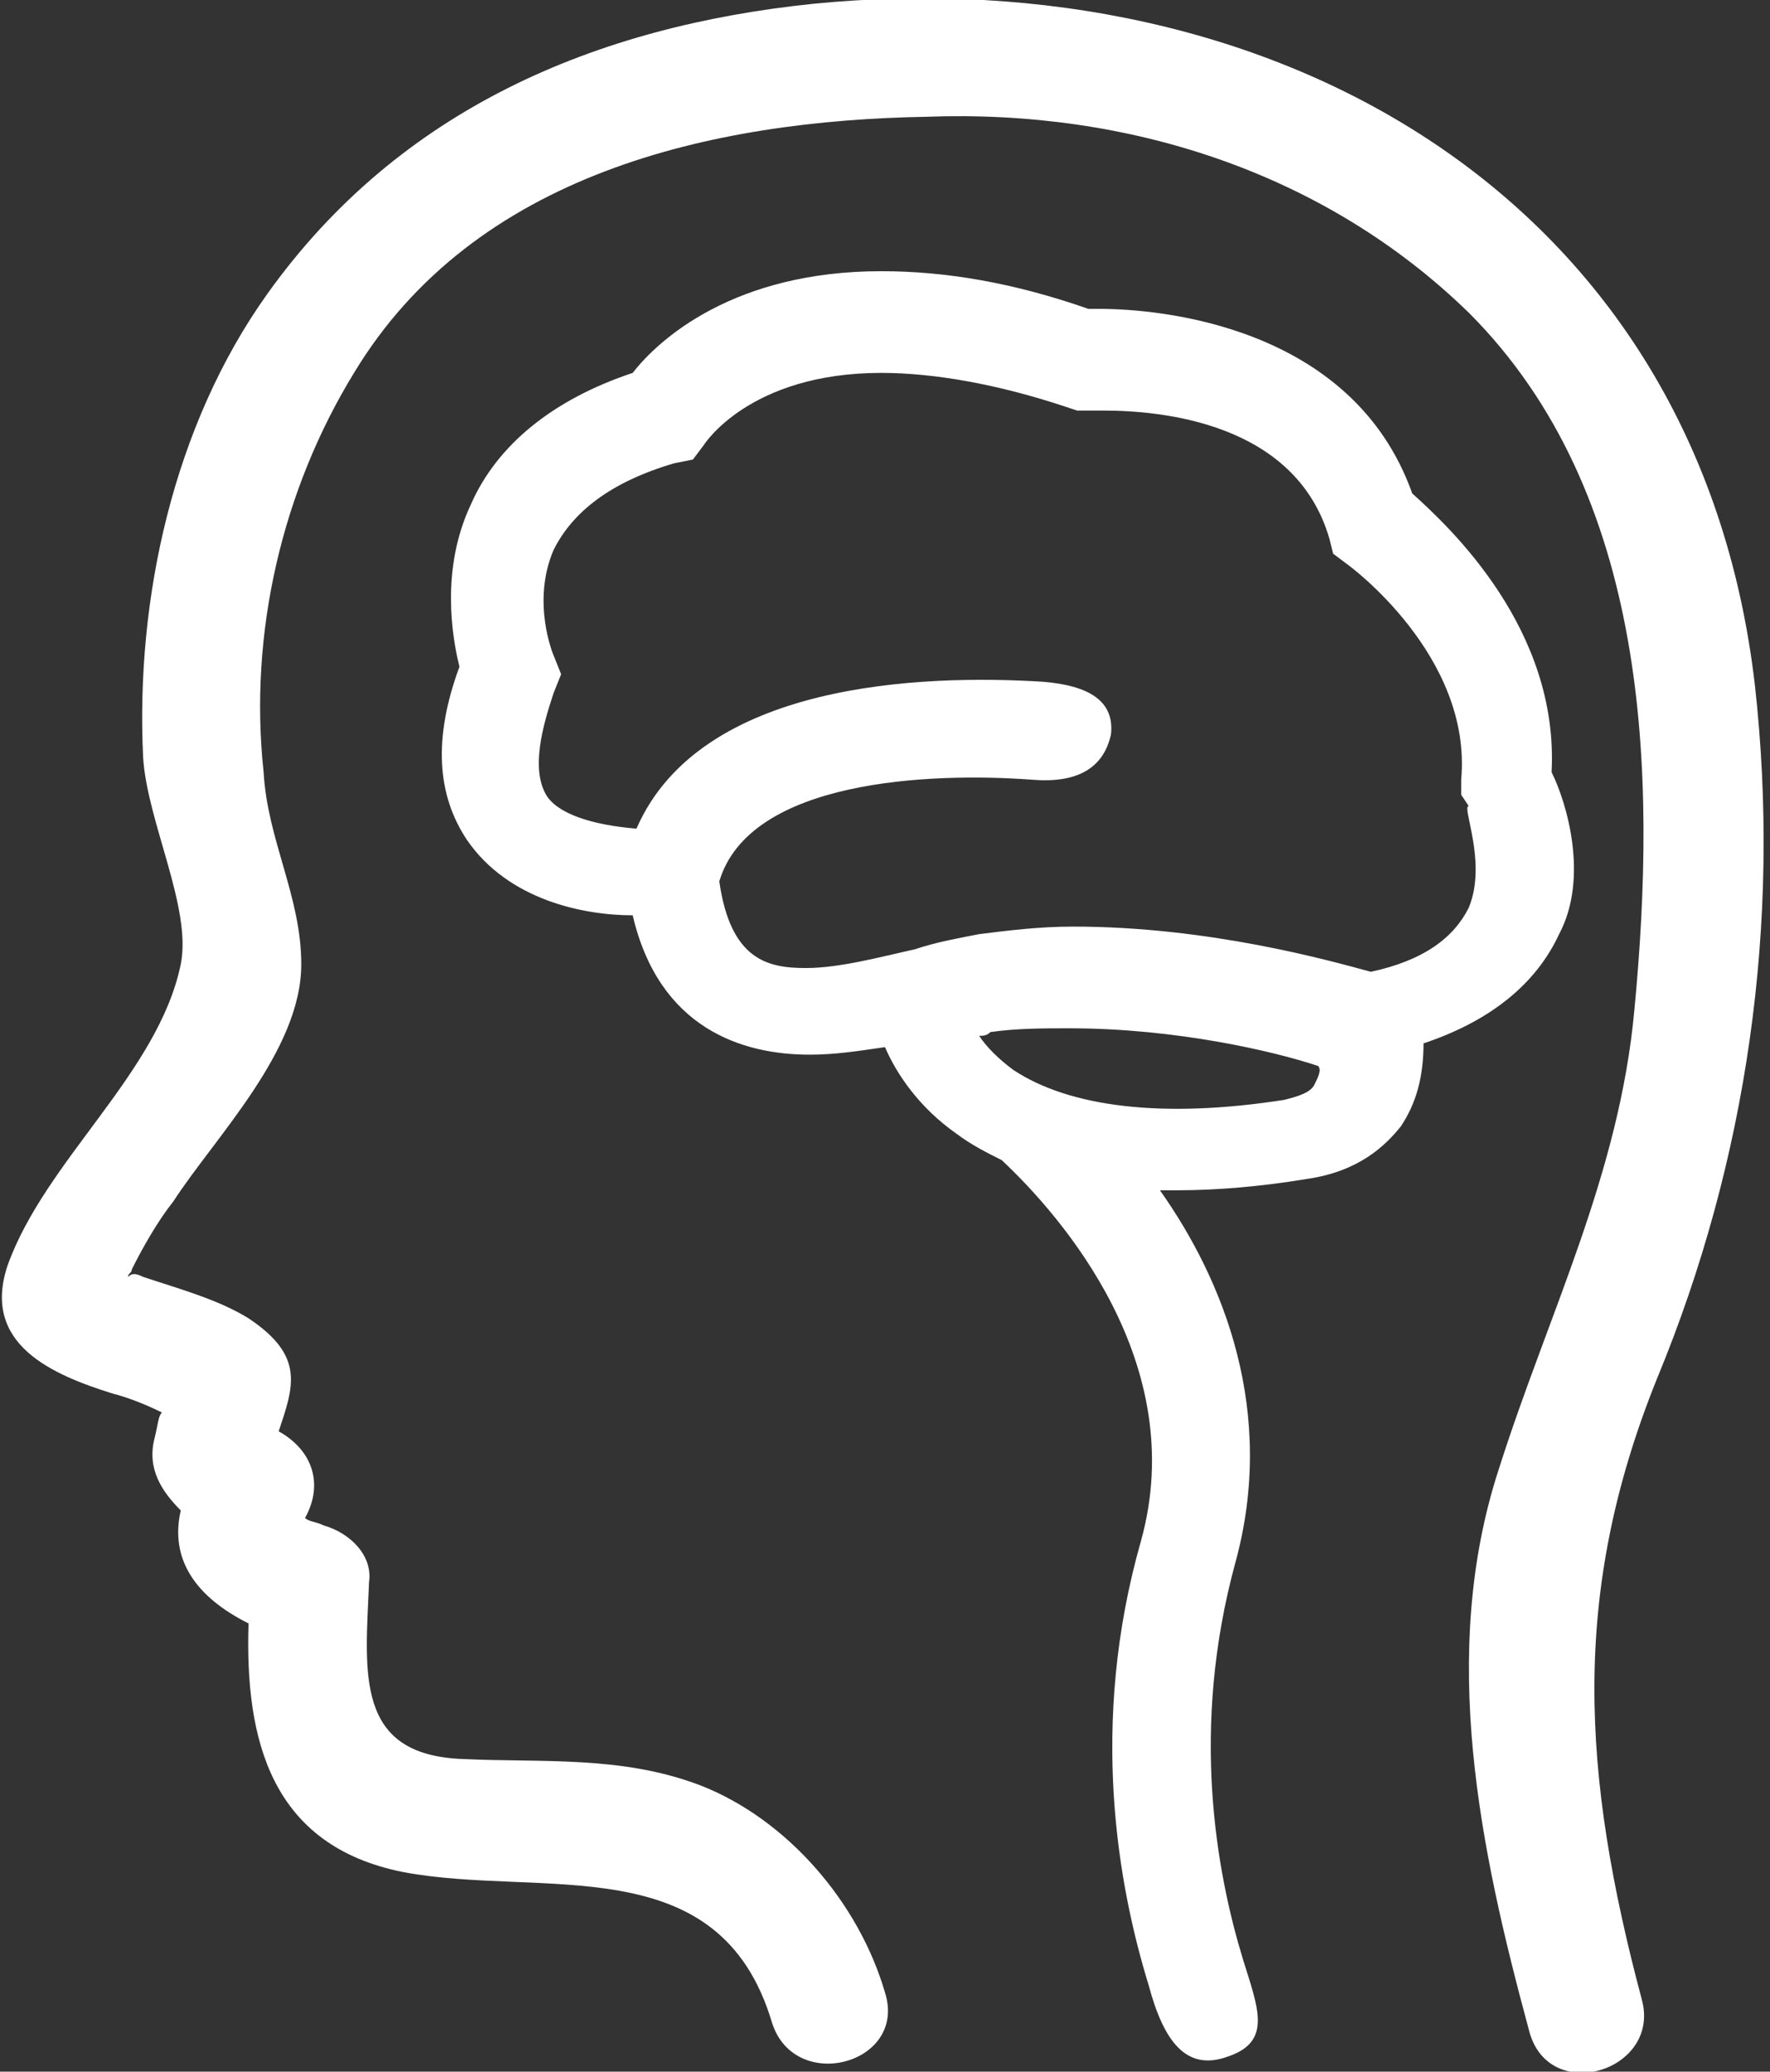
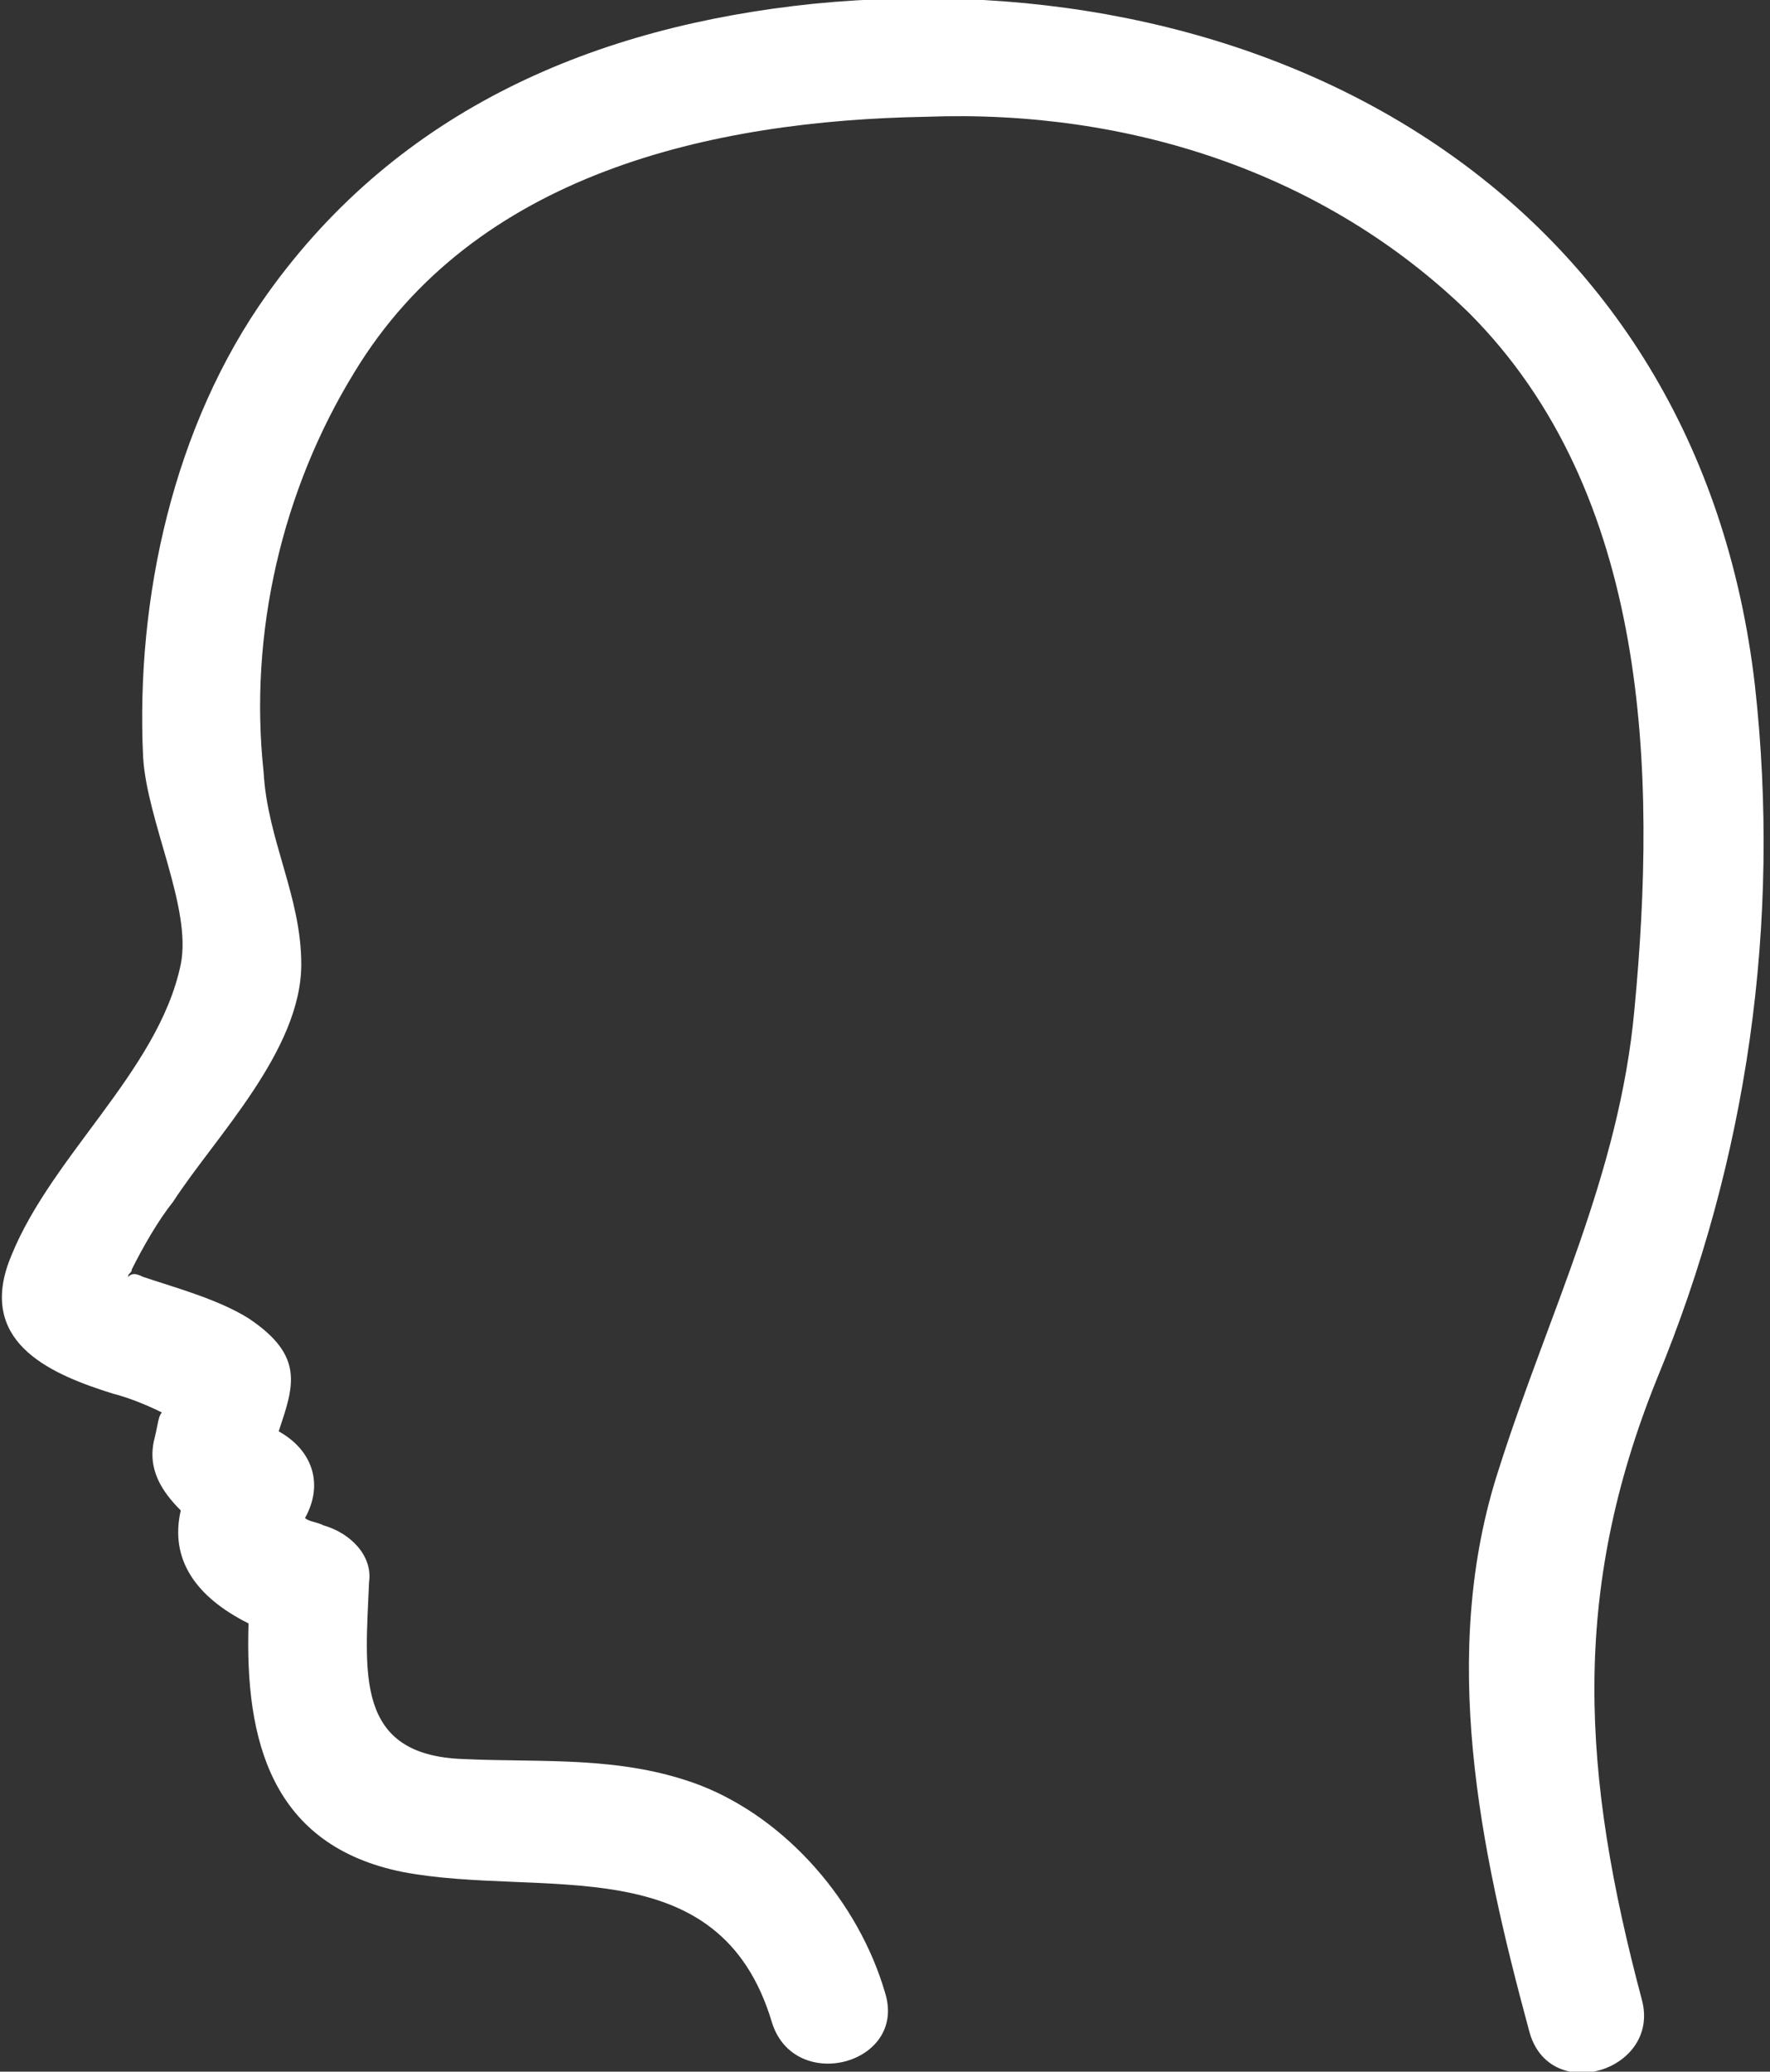
<svg xmlns="http://www.w3.org/2000/svg" id="Layer_1" x="0px" y="0px" viewBox="0 0 47 55" style="enable-background:new 0 0 47 55;" xml:space="preserve">
  <rect x="0" y="0" width="47" height="55" fill="#333333" stroke="none" />
  <style type="text/css">	.st0{fill:#FFFFFF;}</style>
  <path class="st0" d="M46.6,18.2C45.1,5.2,33.8-1.1,21.6,0.1C15.8,0.7,10.6,2.9,7.1,7.8c-2.5,3.5-3.5,8.1-3.3,12.3 c0.1,1.7,1.3,4,1,5.5c-0.6,2.9-3.6,5.2-4.6,8c-0.7,2.1,1.2,2.9,2.8,3.4c0.4,0.1,0.9,0.3,1.3,0.5c-0.1,0.1-0.1,0.3-0.2,0.7 c-0.2,0.8,0.2,1.4,0.7,1.9c-0.3,1.3,0.4,2.3,1.8,3c-0.1,3.1,0.6,5.9,4.1,6.6c3.7,0.7,8.4-0.7,9.8,4c0.6,1.9,3.6,1.1,3-0.8 c-0.7-2.4-2.6-4.6-4.9-5.5c-2.1-0.8-4.2-0.6-6.3-0.7c-2.9-0.1-2.6-2.3-2.5-4.7c0.1-0.7-0.5-1.3-1.2-1.5c-0.2-0.1-0.4-0.1-0.5-0.2 c0,0,0,0,0,0c0.5-0.9,0.2-1.8-0.7-2.3c0.4-1.2,0.7-2-0.8-3c-0.8-0.5-1.9-0.8-2.8-1.1c-0.2-0.1-0.3-0.1-0.4,0c0-0.1,0.1-0.1,0.1-0.2 c0.3-0.6,0.7-1.3,1.1-1.8C5.7,30.2,8,27.9,8,25.6c0-1.8-0.9-3.3-1-5.1C6.6,16.8,7.5,13,9.4,9.9c3.2-5.3,9.5-6.7,15.2-6.8 C30,2.9,35.2,4.6,39,8.3c4.8,4.8,5,12.2,4.4,18.5c-0.4,4.4-2.3,8.1-3.6,12.2c-1.6,4.9-0.5,10.1,0.8,14.9c0.5,2,3.5,1.1,3-0.8 C42,47.1,41.7,42.3,44,36.6C46.4,30.8,47.3,24.5,46.6,18.2z" />
-   <path class="st0" d="M41.2,20.5c0.2-3.8-2.7-6.5-3.7-7.4c-1.6-4.5-6.8-4.9-8.3-4.9c-0.1,0-0.2,0-0.3,0c-2-0.7-3.8-1-5.5-1 c-3.9,0-5.9,1.8-6.6,2.7c-2.1,0.7-3.6,1.9-4.3,3.5c-0.8,1.7-0.5,3.5-0.3,4.3c-0.7,1.9-0.6,3.4,0.2,4.6c1.1,1.6,3.1,2,4.4,2 c0.7,3,2.9,3.7,4.7,3.7c0.7,0,1.3-0.1,2-0.2c0.3,0.7,0.9,1.6,1.9,2.3c0.4,0.3,0.8,0.5,1.2,0.7c1.6,1.5,5,5.4,3.7,10.1 c-1.4,4.9-0.6,9.2,0.2,11.8c0.4,1.5,1,2.3,2.1,1.9c1.2-0.4,0.8-1.3,0.4-2.6c-0.7-2.3-1.4-6.1-0.2-10.5c1.1-4-0.3-7.5-2-9.9 c0.2,0,0.3,0,0.5,0c1,0,2.2-0.1,3.4-0.3c1.4-0.2,2.1-0.9,2.5-1.4c0.4-0.6,0.6-1.3,0.6-2.2c1.8-0.6,3-1.6,3.6-2.9 C42.2,23.3,41.6,21.3,41.2,20.5z M34.9,28.8c-0.1,0.2-0.4,0.3-0.8,0.4c-3.2,0.5-5.7,0.2-7.2-0.8c-0.4-0.3-0.7-0.6-0.9-0.9 c0.1,0,0.2,0,0.3-0.1c0.7-0.1,1.4-0.1,2.1-0.1c2.8,0,5.4,0.6,6.6,1C35.1,28.4,35,28.6,34.9,28.8z M39,24.1c-0.4,0.8-1.2,1.4-2.6,1.7 c-1.1-0.3-4.3-1.2-7.9-1.2c-0.9,0-1.7,0.1-2.5,0.2c-0.5,0.1-1.1,0.2-1.7,0.4c-0.9,0.2-2,0.5-2.9,0.5c-1,0-2-0.2-2.3-2.3 c0.8-2.7,5.6-2.9,8.3-2.7c1.2,0.1,1.9-0.3,2.1-1.2c0.1-0.9-0.6-1.3-1.8-1.4c-3.2-0.2-9.1,0-10.8,3.9c-1.2-0.1-2.1-0.4-2.4-0.9 c-0.4-0.7-0.1-1.8,0.2-2.7l0.2-0.5l-0.2-0.5c0,0-0.6-1.4,0-2.8c0.5-1,1.5-1.8,3.2-2.3l0.5-0.1l0.3-0.4c0,0,1.2-1.9,4.7-1.9 c1.4,0,3.1,0.3,4.9,0.9l0.3,0.1l0.3,0c0,0,0.2,0,0.4,0c1.5,0,5.1,0.3,6,3.4l0.1,0.4l0.4,0.3c0,0,3.3,2.4,3,5.7l0,0.4l0.2,0.3 C38.8,21.4,39.5,22.9,39,24.1z" />
</svg>